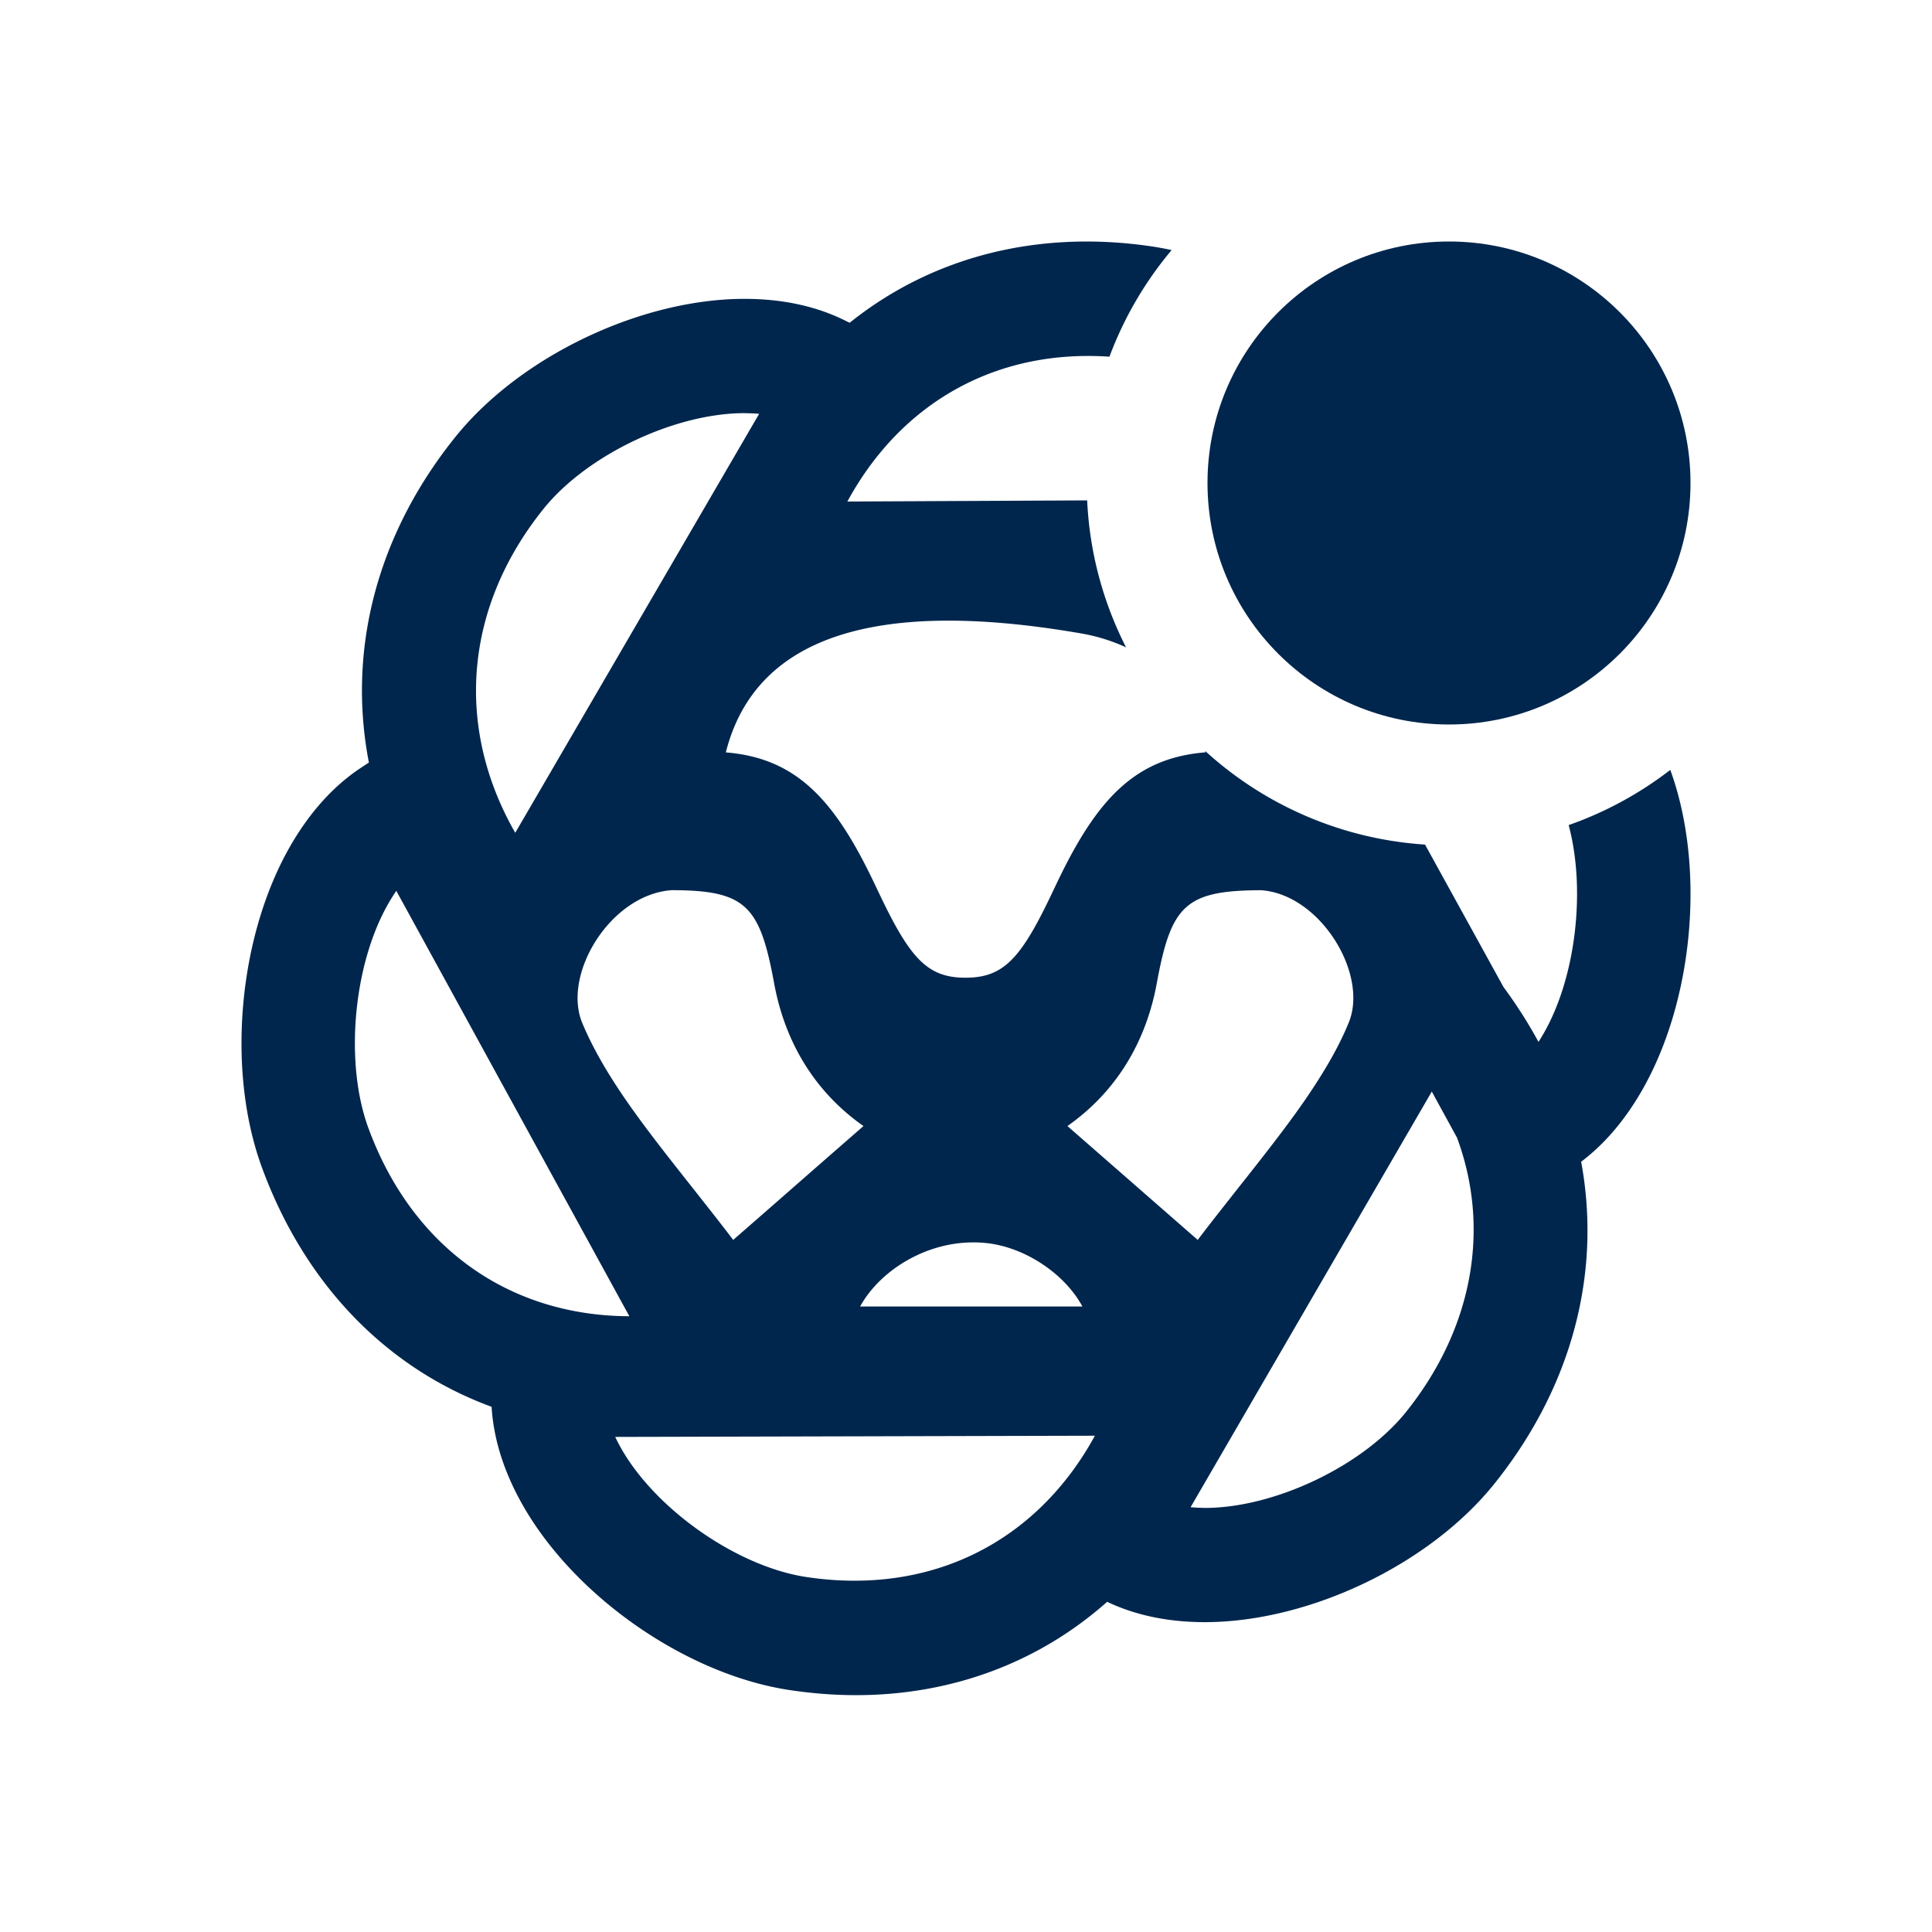
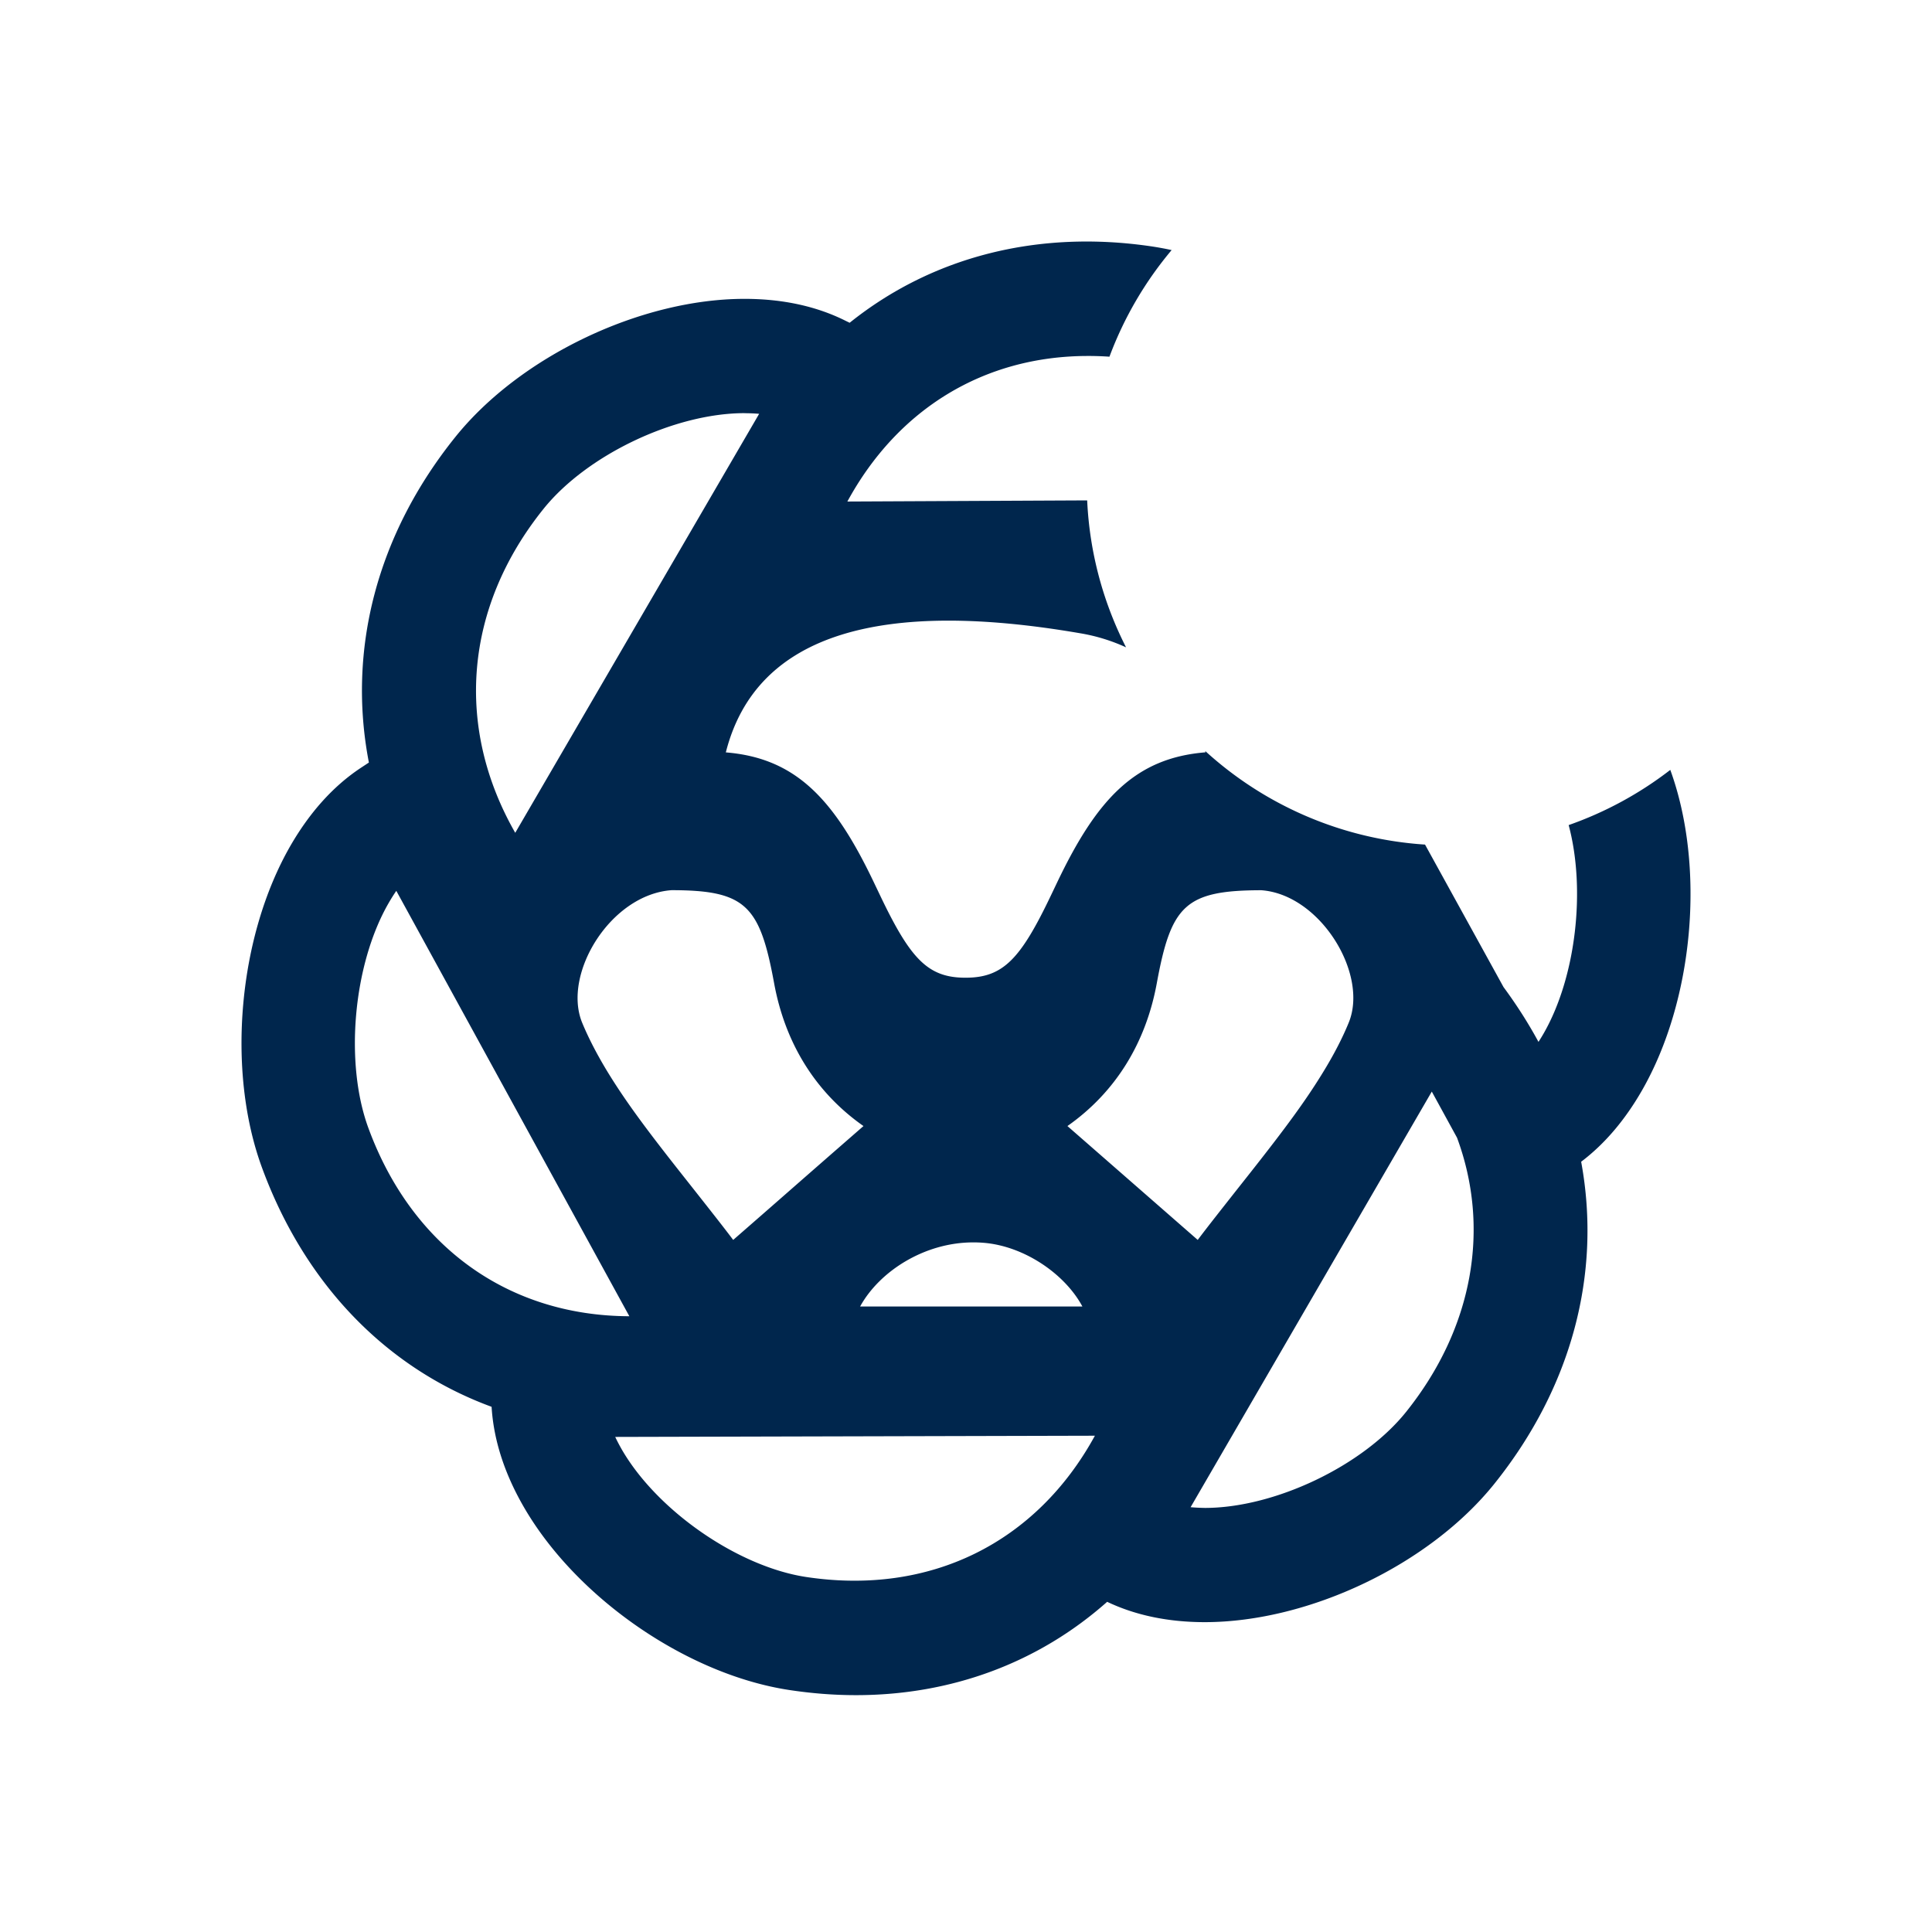
<svg xmlns="http://www.w3.org/2000/svg" width="32" height="32" viewBox="0 0 32 32" fill="none">
  <title>GA logo alert icon</title>
  <g fill="#00264D">
    <path d="M27.665 12.751c.585 1.608.39 3.816-.471 5.314-.28.487-.616.883-1.005 1.177.342 1.853-.158 3.737-1.436 5.332-1.072 1.338-3.067 2.292-4.796 2.294-.602 0-1.147-.112-1.619-.337-1.135 1.007-2.576 1.546-4.16 1.546q-.543 0-1.104-.085c-1.682-.255-3.507-1.509-4.385-3.009-.319-.545-.504-1.097-.544-1.642l-.003-.04c-1.75-.643-3.096-2.037-3.803-3.962-.592-1.612-.393-3.835.476-5.338.317-.547.705-.98 1.157-1.28l.138-.091c-.362-1.872.136-3.78 1.431-5.391 1.073-1.336 3.07-2.289 4.792-2.289.628 0 1.193.122 1.678.366l.062.03C15.44 4.25 17.197 3.8 19.087 4.083q.158.024.319.059a6 6 0 0 0-1.03 1.766 5 5 0 0 0-.356-.012c-1.715 0-3.148.872-3.985 2.411l3.972-.019c.04.873.269 1.698.644 2.434a3 3 0 0 0-.765-.234c-3.236-.557-5.357-.028-5.864 1.974 1.16.094 1.792.775 2.443 2.134l.108.226c.506 1.062.794 1.372 1.419 1.372s.913-.31 1.419-1.372l.108-.226c.652-1.36 1.284-2.042 2.448-2.135l-.005-.022a5.98 5.98 0 0 0 3.641 1.55l1.3 2.36q.327.443.579.908.043-.066.085-.139c.537-.935.701-2.384.415-3.452a6 6 0 0 0 1.683-.914zM19.96 24.976c1.158-.002 2.613-.697 3.329-1.59 1.115-1.392 1.398-3.046.844-4.542l-.418-.764-3.995 6.884q.114.01.24.012m-9.653-.954c.593 1.013 1.924 1.928 3.046 2.098 2.053.31 3.812-.566 4.782-2.34l-7.945.02q.051.108.117.222m.117-2.221-3.86-7.046a3 3 0 0 0-.125.199c-.589 1.017-.735 2.646-.338 3.728.725 1.976 2.328 3.113 4.323 3.119m1.908-14.958c-1.158 0-2.613.693-3.33 1.586-1.312 1.633-1.47 3.614-.468 5.365l4.04-6.94a3 3 0 0 0-.242-.01zm5.863 12.258 1.643 1.436c.158-.21.383-.496.865-1.106.586-.743.918-1.193 1.206-1.663q.273-.444.431-.832c.33-.809-.475-2.122-1.45-2.191-1.26.002-1.493.251-1.73 1.541-.181.986-.681 1.804-1.48 2.365zm-4.919.446.51-.446.516-.45c-.8-.561-1.299-1.379-1.48-2.365-.237-1.29-.47-1.54-1.696-1.542-1.01.07-1.813 1.383-1.485 2.192q.16.388.431.832c.289.47.62.92 1.207 1.663.482.61.707.896.865 1.106.401-.35.53-.462 1.132-.99m.97 2.093h3.682c-.289-.54-.968-1.005-1.645-1.056a2 2 0 0 0-.164-.006c-.808 0-1.553.479-1.873 1.062" />
-     <circle cx="24" cy="8" r="4" />
  </g>
</svg>